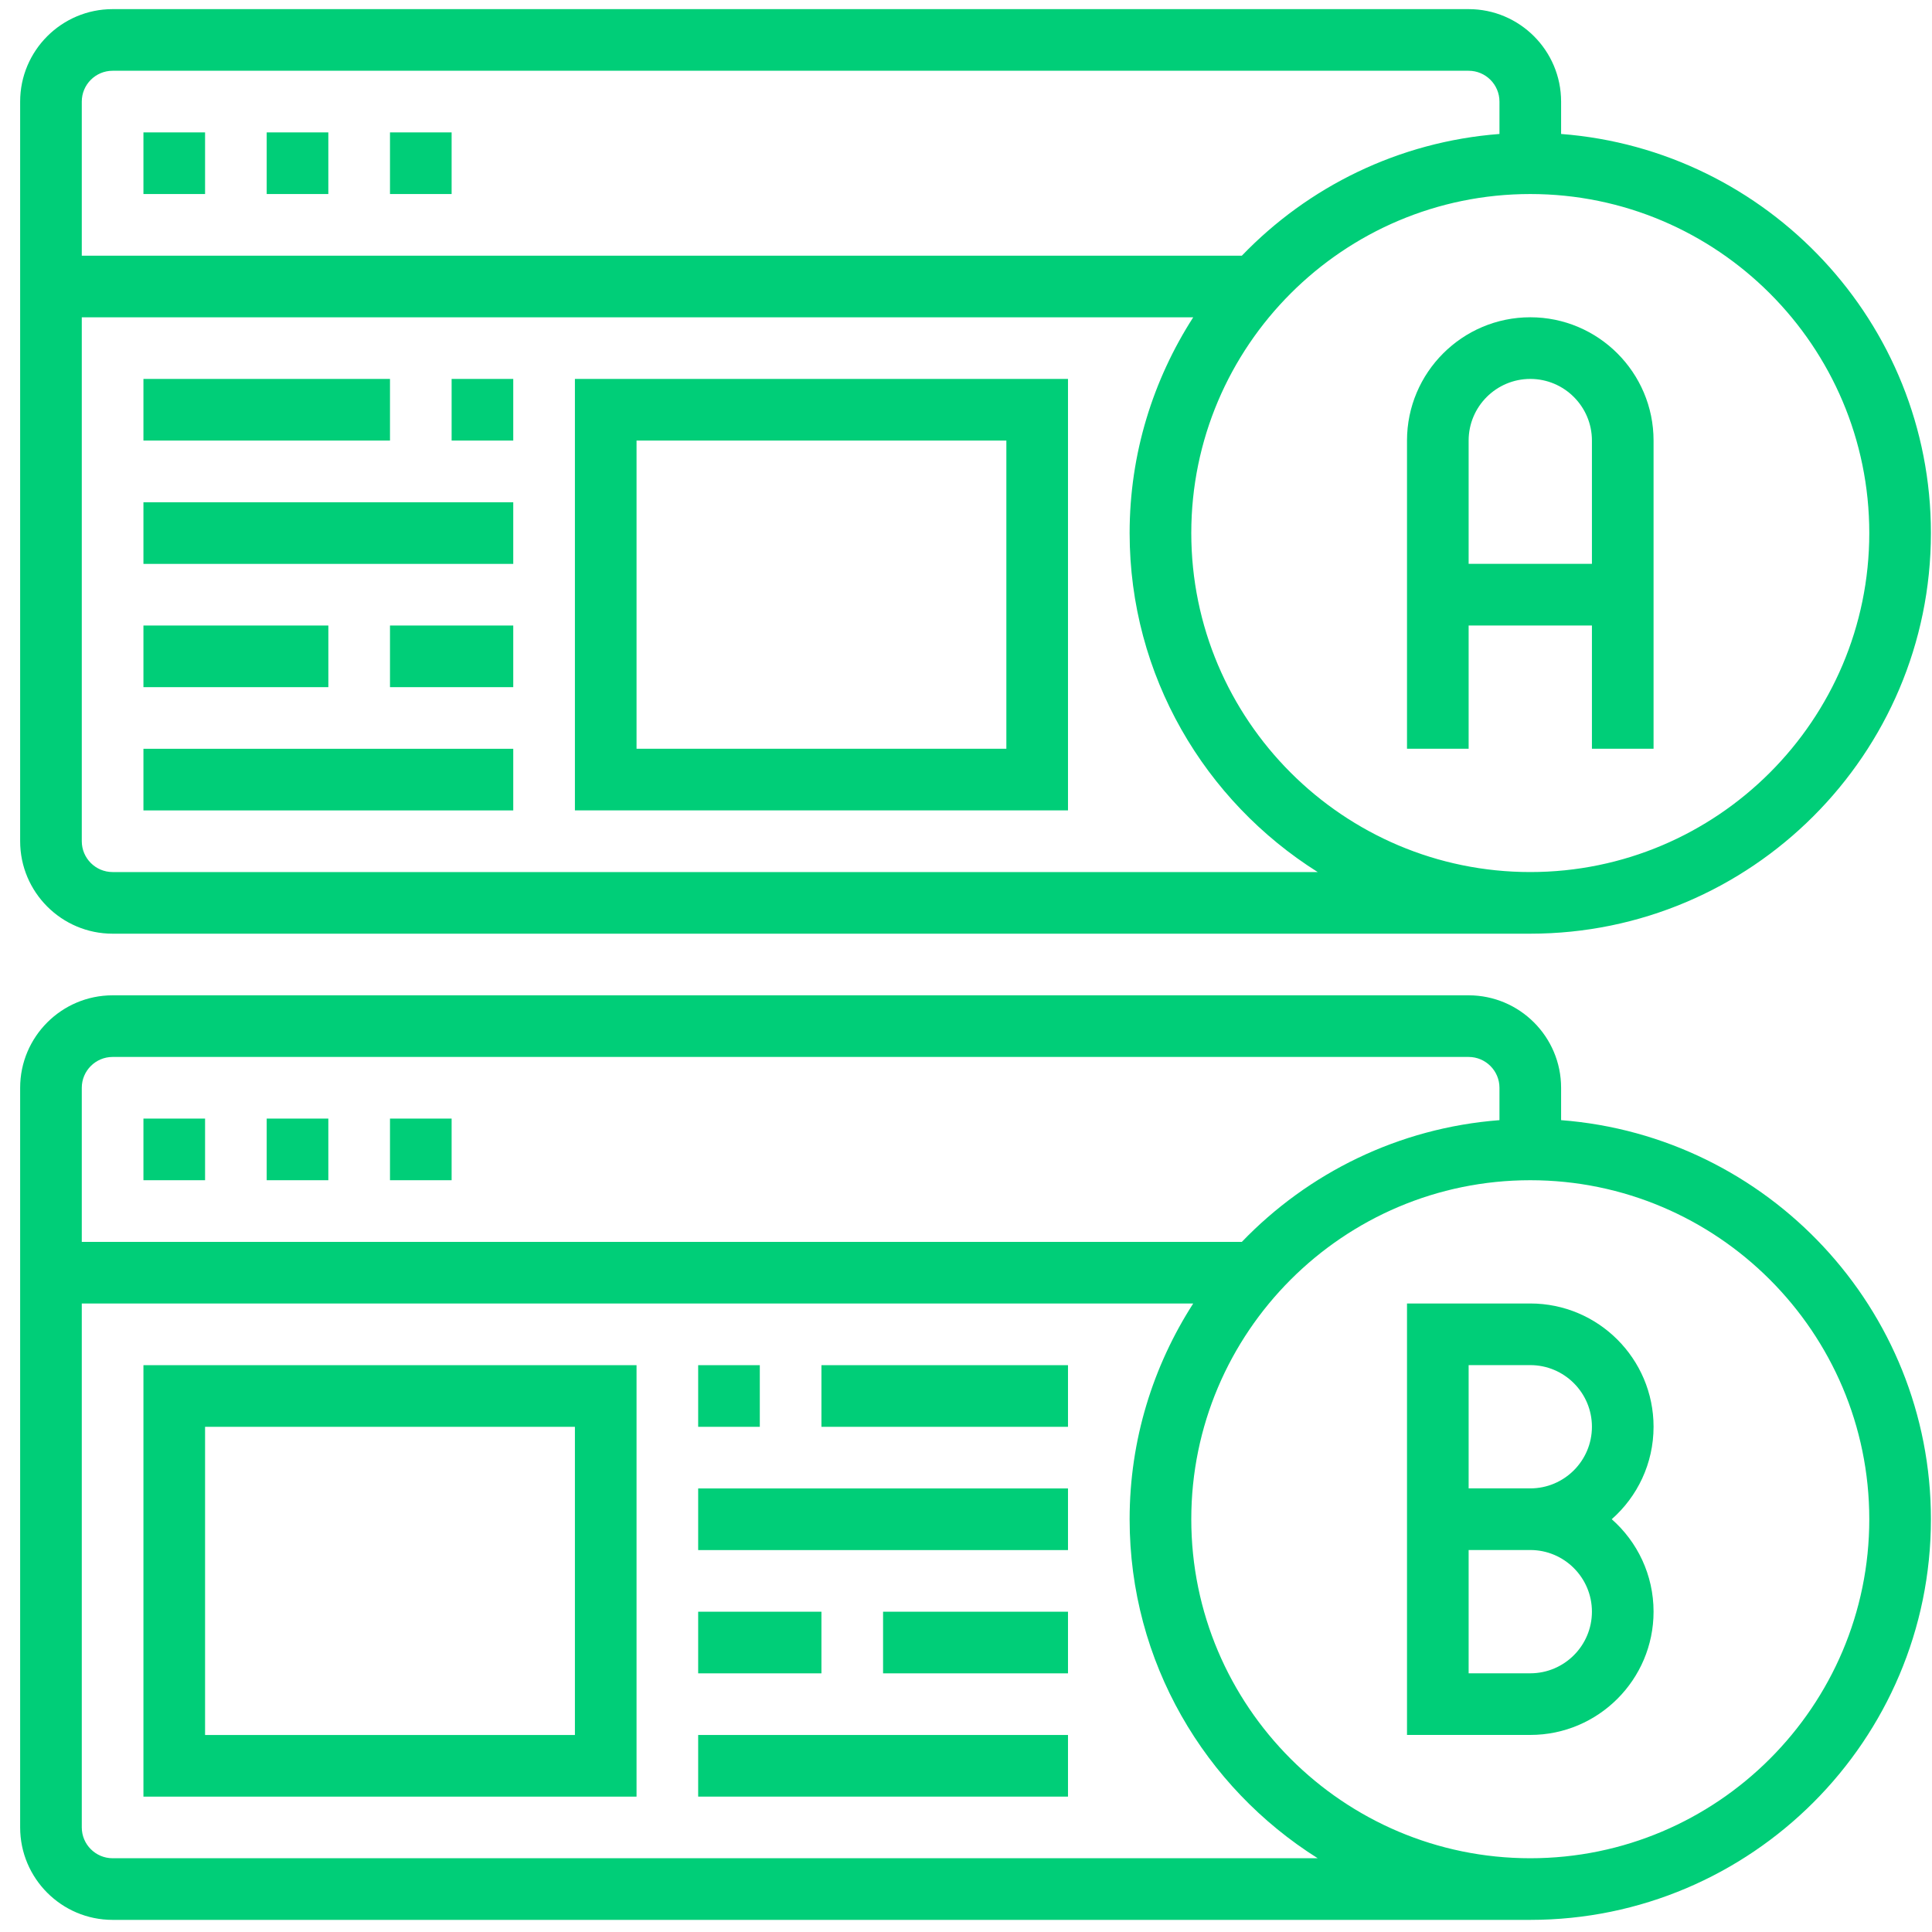
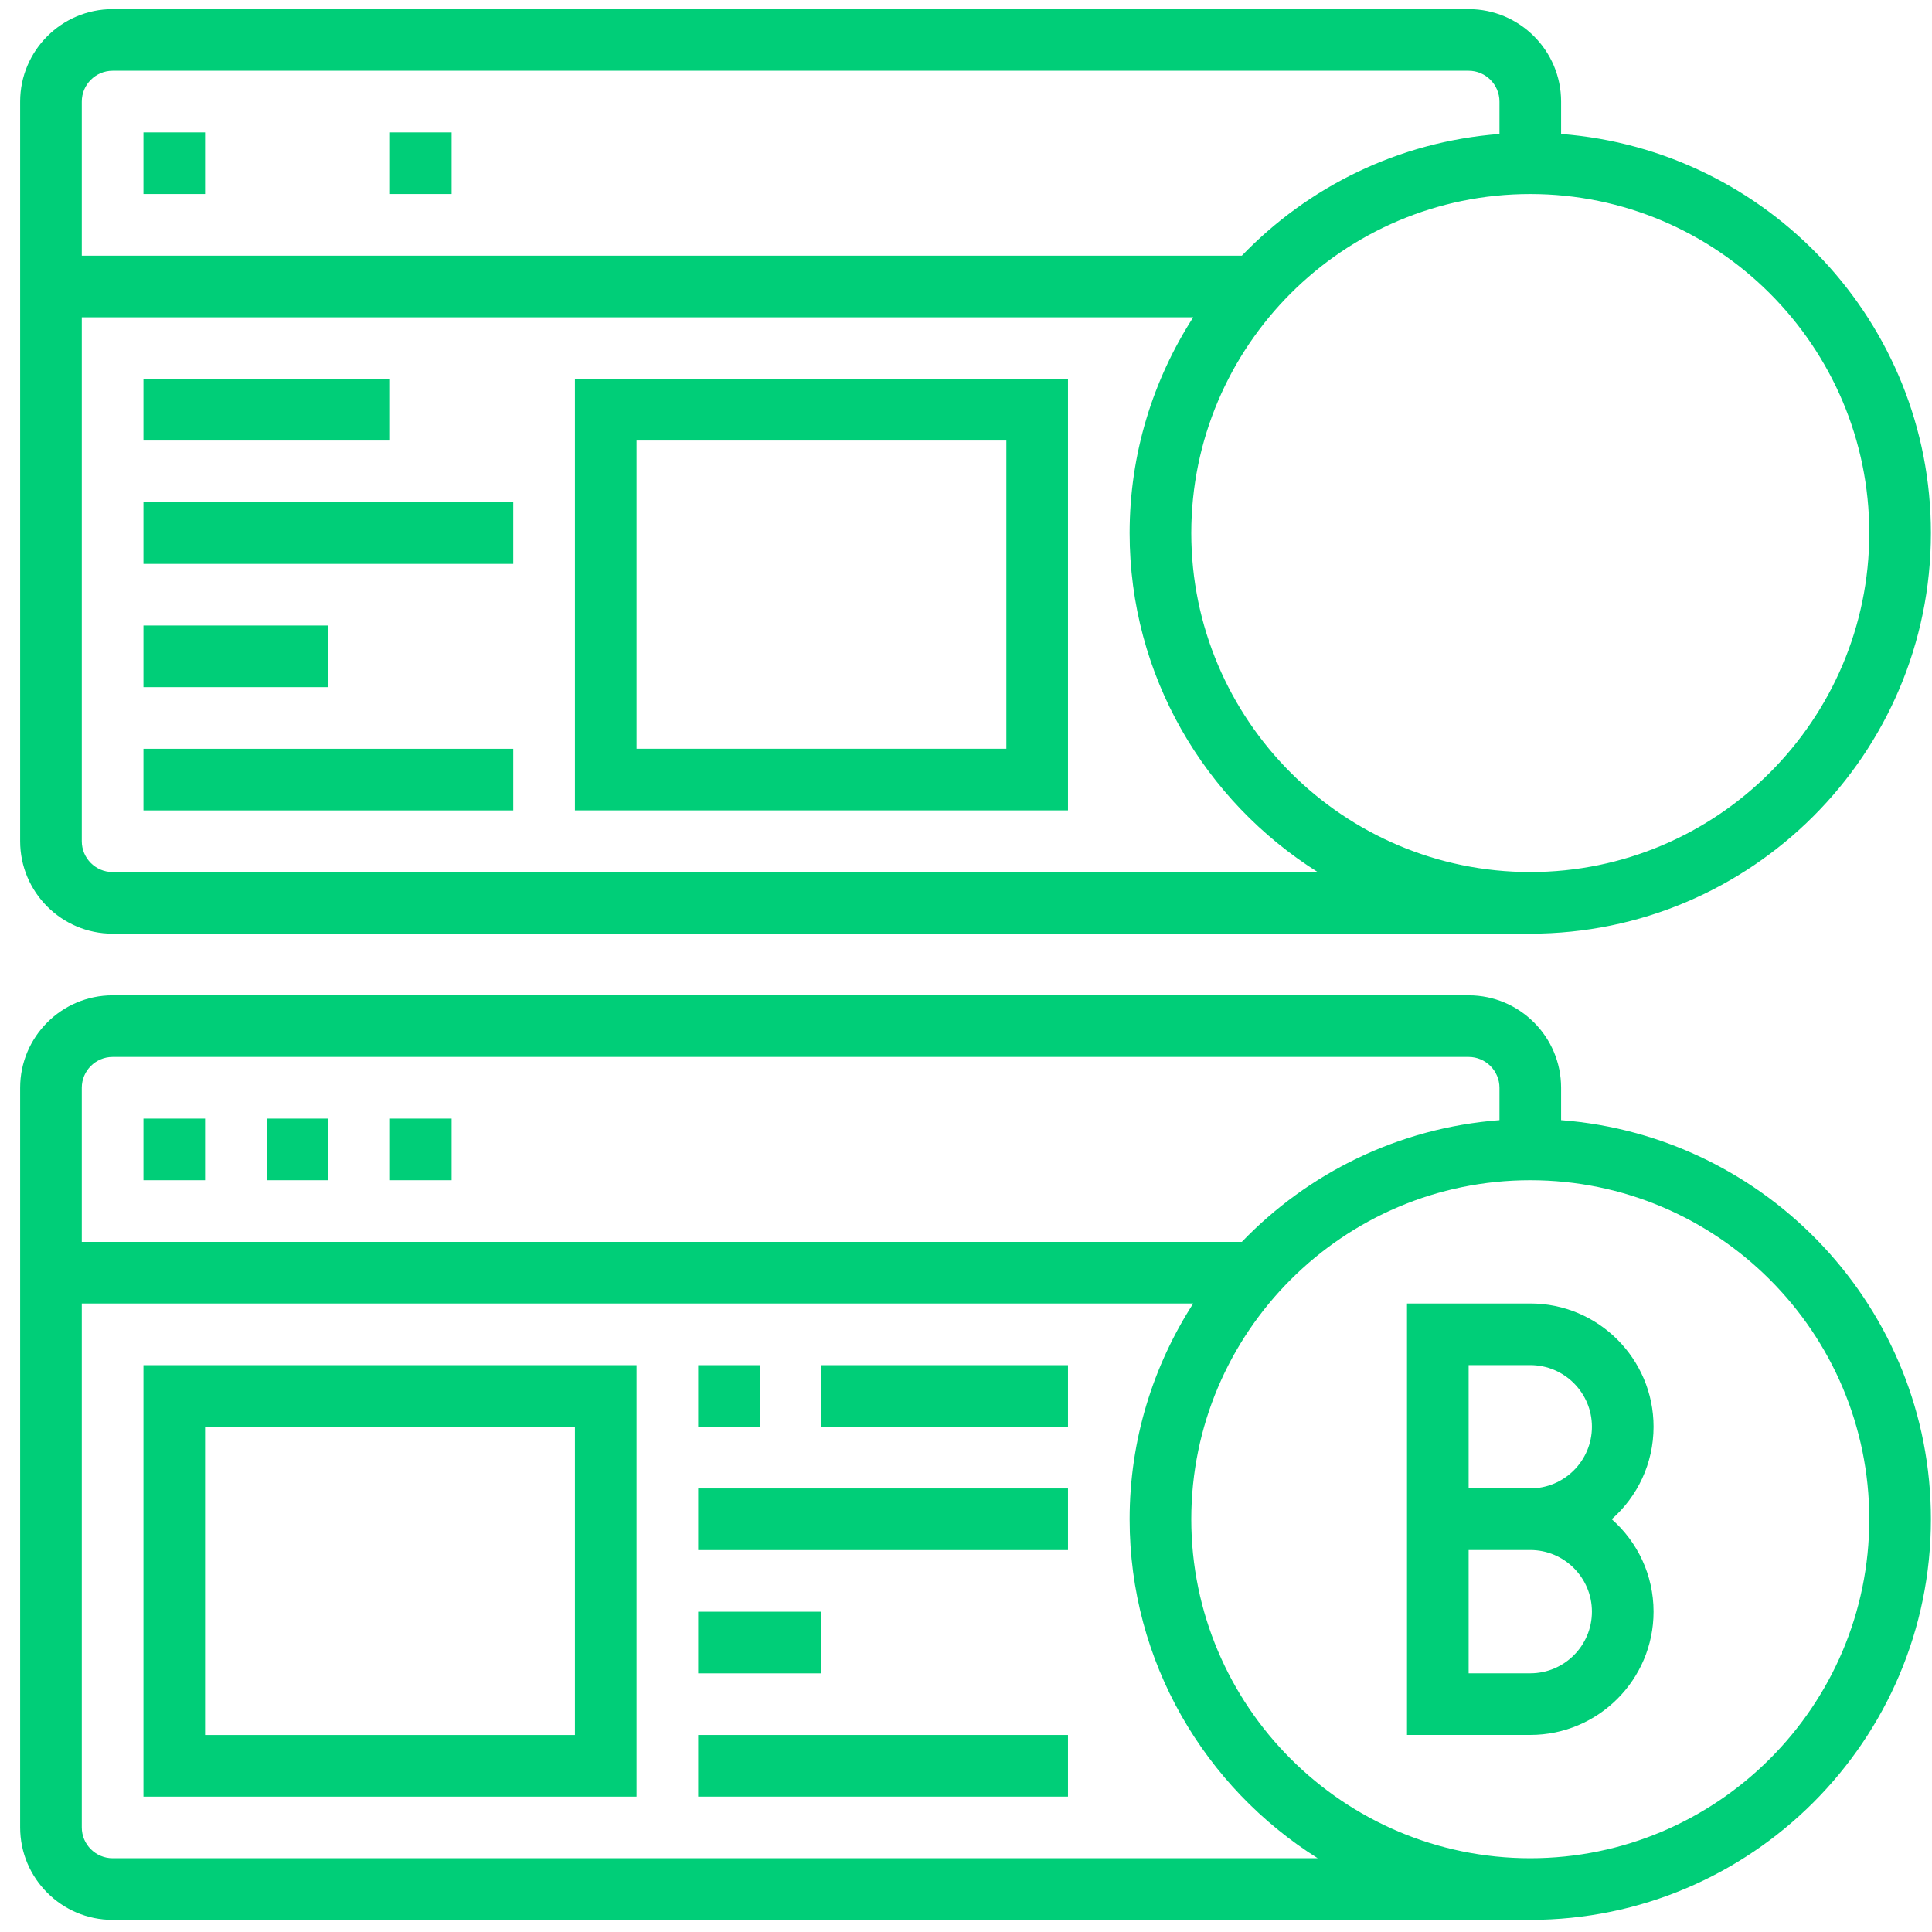
<svg xmlns="http://www.w3.org/2000/svg" width="91" height="91" viewBox="0 0 91 91" fill="none">
  <path d="M72.079 61.396H66.272V81.718H72.079C75.281 81.718 77.885 79.114 77.885 75.912C77.885 74.18 77.123 72.621 75.915 71.557C77.123 70.493 77.885 68.934 77.885 67.202C77.885 64 75.281 61.396 72.079 61.396ZM72.079 78.815H69.175V73.008H72.079C73.68 73.008 74.982 74.311 74.982 75.912C74.982 77.513 73.68 78.815 72.079 78.815ZM72.079 70.105H69.175V64.299H72.079C73.68 64.299 74.982 65.601 74.982 67.202C74.982 68.803 73.68 70.105 72.079 70.105Z" fill="#00CE78" />
  <path d="M6.756 52.687H9.659V55.59H6.756V52.687Z" fill="#00CE78" />
  <path d="M12.562 52.687H15.465V55.59H12.562V52.687Z" fill="#00CE78" />
  <path d="M18.369 52.687H21.272V55.59H18.369V52.687Z" fill="#00CE78" />
  <path d="M6.756 84.624H29.982V64.302H6.756V84.624ZM9.659 67.205H27.079V81.721H9.659V67.205Z" fill="#00CE78" />
  <path d="M32.885 64.302H35.788V67.205H32.885V64.302Z" fill="#00CE78" />
  <path d="M38.691 64.302H50.304V67.205H38.691V64.302Z" fill="#00CE78" />
  <path d="M32.885 70.108H50.304V73.011H32.885V70.108Z" fill="#00CE78" />
  <path d="M32.885 75.914H38.691V78.817H32.885V75.914Z" fill="#00CE78" />
-   <path d="M41.594 75.914H50.304V78.817H41.594V75.914Z" fill="#00CE78" />
  <path d="M32.885 81.72H50.304V84.623H32.885V81.72Z" fill="#00CE78" />
  <path d="M5.304 43.978H72.078C82.483 43.978 90.949 35.512 90.949 25.107C90.949 15.191 83.257 7.055 73.53 6.31V4.785C73.53 2.384 71.576 0.43 69.175 0.43H5.304C2.903 0.43 0.949 2.384 0.949 4.785V39.623C0.949 42.024 2.903 43.978 5.304 43.978ZM88.046 25.107C88.046 33.911 80.882 41.075 72.078 41.075C63.274 41.075 56.111 33.911 56.111 25.107C56.111 16.303 63.274 9.139 72.078 9.139C80.882 9.139 88.046 16.303 88.046 25.107ZM3.852 4.785C3.852 3.985 4.504 3.333 5.304 3.333H69.175C69.975 3.333 70.627 3.985 70.627 4.785V6.31C65.873 6.675 61.612 8.8 58.493 12.043H3.852V4.785ZM3.852 14.946H56.202C54.315 17.882 53.207 21.365 53.207 25.107C53.207 31.834 56.755 37.733 62.066 41.075H5.304C4.504 41.075 3.852 40.423 3.852 39.623V14.946Z" fill="#00CE78" />
-   <path d="M12.562 6.236H15.465V9.139H12.562V6.236Z" fill="#00CE78" />
  <path d="M18.369 6.236H21.272V9.139H18.369V6.236Z" fill="#00CE78" />
  <path d="M6.756 6.236H9.659V9.139H6.756V6.236Z" fill="#00CE78" />
  <path d="M73.53 52.761V51.236C73.53 48.834 71.576 46.881 69.175 46.881H5.304C2.903 46.881 0.949 48.834 0.949 51.236V86.074C0.949 88.475 2.903 90.429 5.304 90.429H72.078C82.483 90.429 90.949 81.963 90.949 71.558C90.949 61.642 83.257 53.506 73.53 52.761ZM3.852 51.236C3.852 50.436 4.504 49.784 5.304 49.784H69.175C69.975 49.784 70.627 50.436 70.627 51.236V52.761C65.873 53.126 61.612 55.251 58.493 58.494H3.852V51.236ZM5.304 87.526C4.504 87.526 3.852 86.874 3.852 86.074V61.397H56.202C54.315 64.333 53.207 67.816 53.207 71.558C53.207 78.285 56.755 84.184 62.066 87.526H5.304ZM72.078 87.526C63.274 87.526 56.111 80.362 56.111 71.558C56.111 62.754 63.274 55.59 72.078 55.59C80.882 55.59 88.046 62.754 88.046 71.558C88.046 80.362 80.882 87.526 72.078 87.526Z" fill="#00CE78" />
  <path d="M50.304 17.848H27.079V38.17H50.304V17.848ZM47.401 35.267H29.982V20.751H47.401V35.267Z" fill="#00CE78" />
-   <path d="M21.272 17.848H24.175V20.751H21.272V17.848Z" fill="#00CE78" />
  <path d="M6.756 17.848H18.369V20.751H6.756V17.848Z" fill="#00CE78" />
  <path d="M6.756 23.657H24.175V26.56H6.756V23.657Z" fill="#00CE78" />
-   <path d="M18.369 29.463H24.175V32.366H18.369V29.463Z" fill="#00CE78" />
  <path d="M6.756 29.463H15.466V32.366H6.756V29.463Z" fill="#00CE78" />
  <path d="M6.756 35.269H24.175V38.172H6.756V35.269Z" fill="#00CE78" />
-   <path d="M69.175 29.461H74.982V35.267H77.885V20.751C77.885 17.549 75.281 14.944 72.079 14.944C68.876 14.944 66.272 17.549 66.272 20.751V35.267H69.175V29.461ZM69.175 20.751C69.175 19.15 70.478 17.848 72.079 17.848C73.68 17.848 74.982 19.15 74.982 20.751V26.558H69.175V20.751Z" fill="#00CE78" />
</svg>